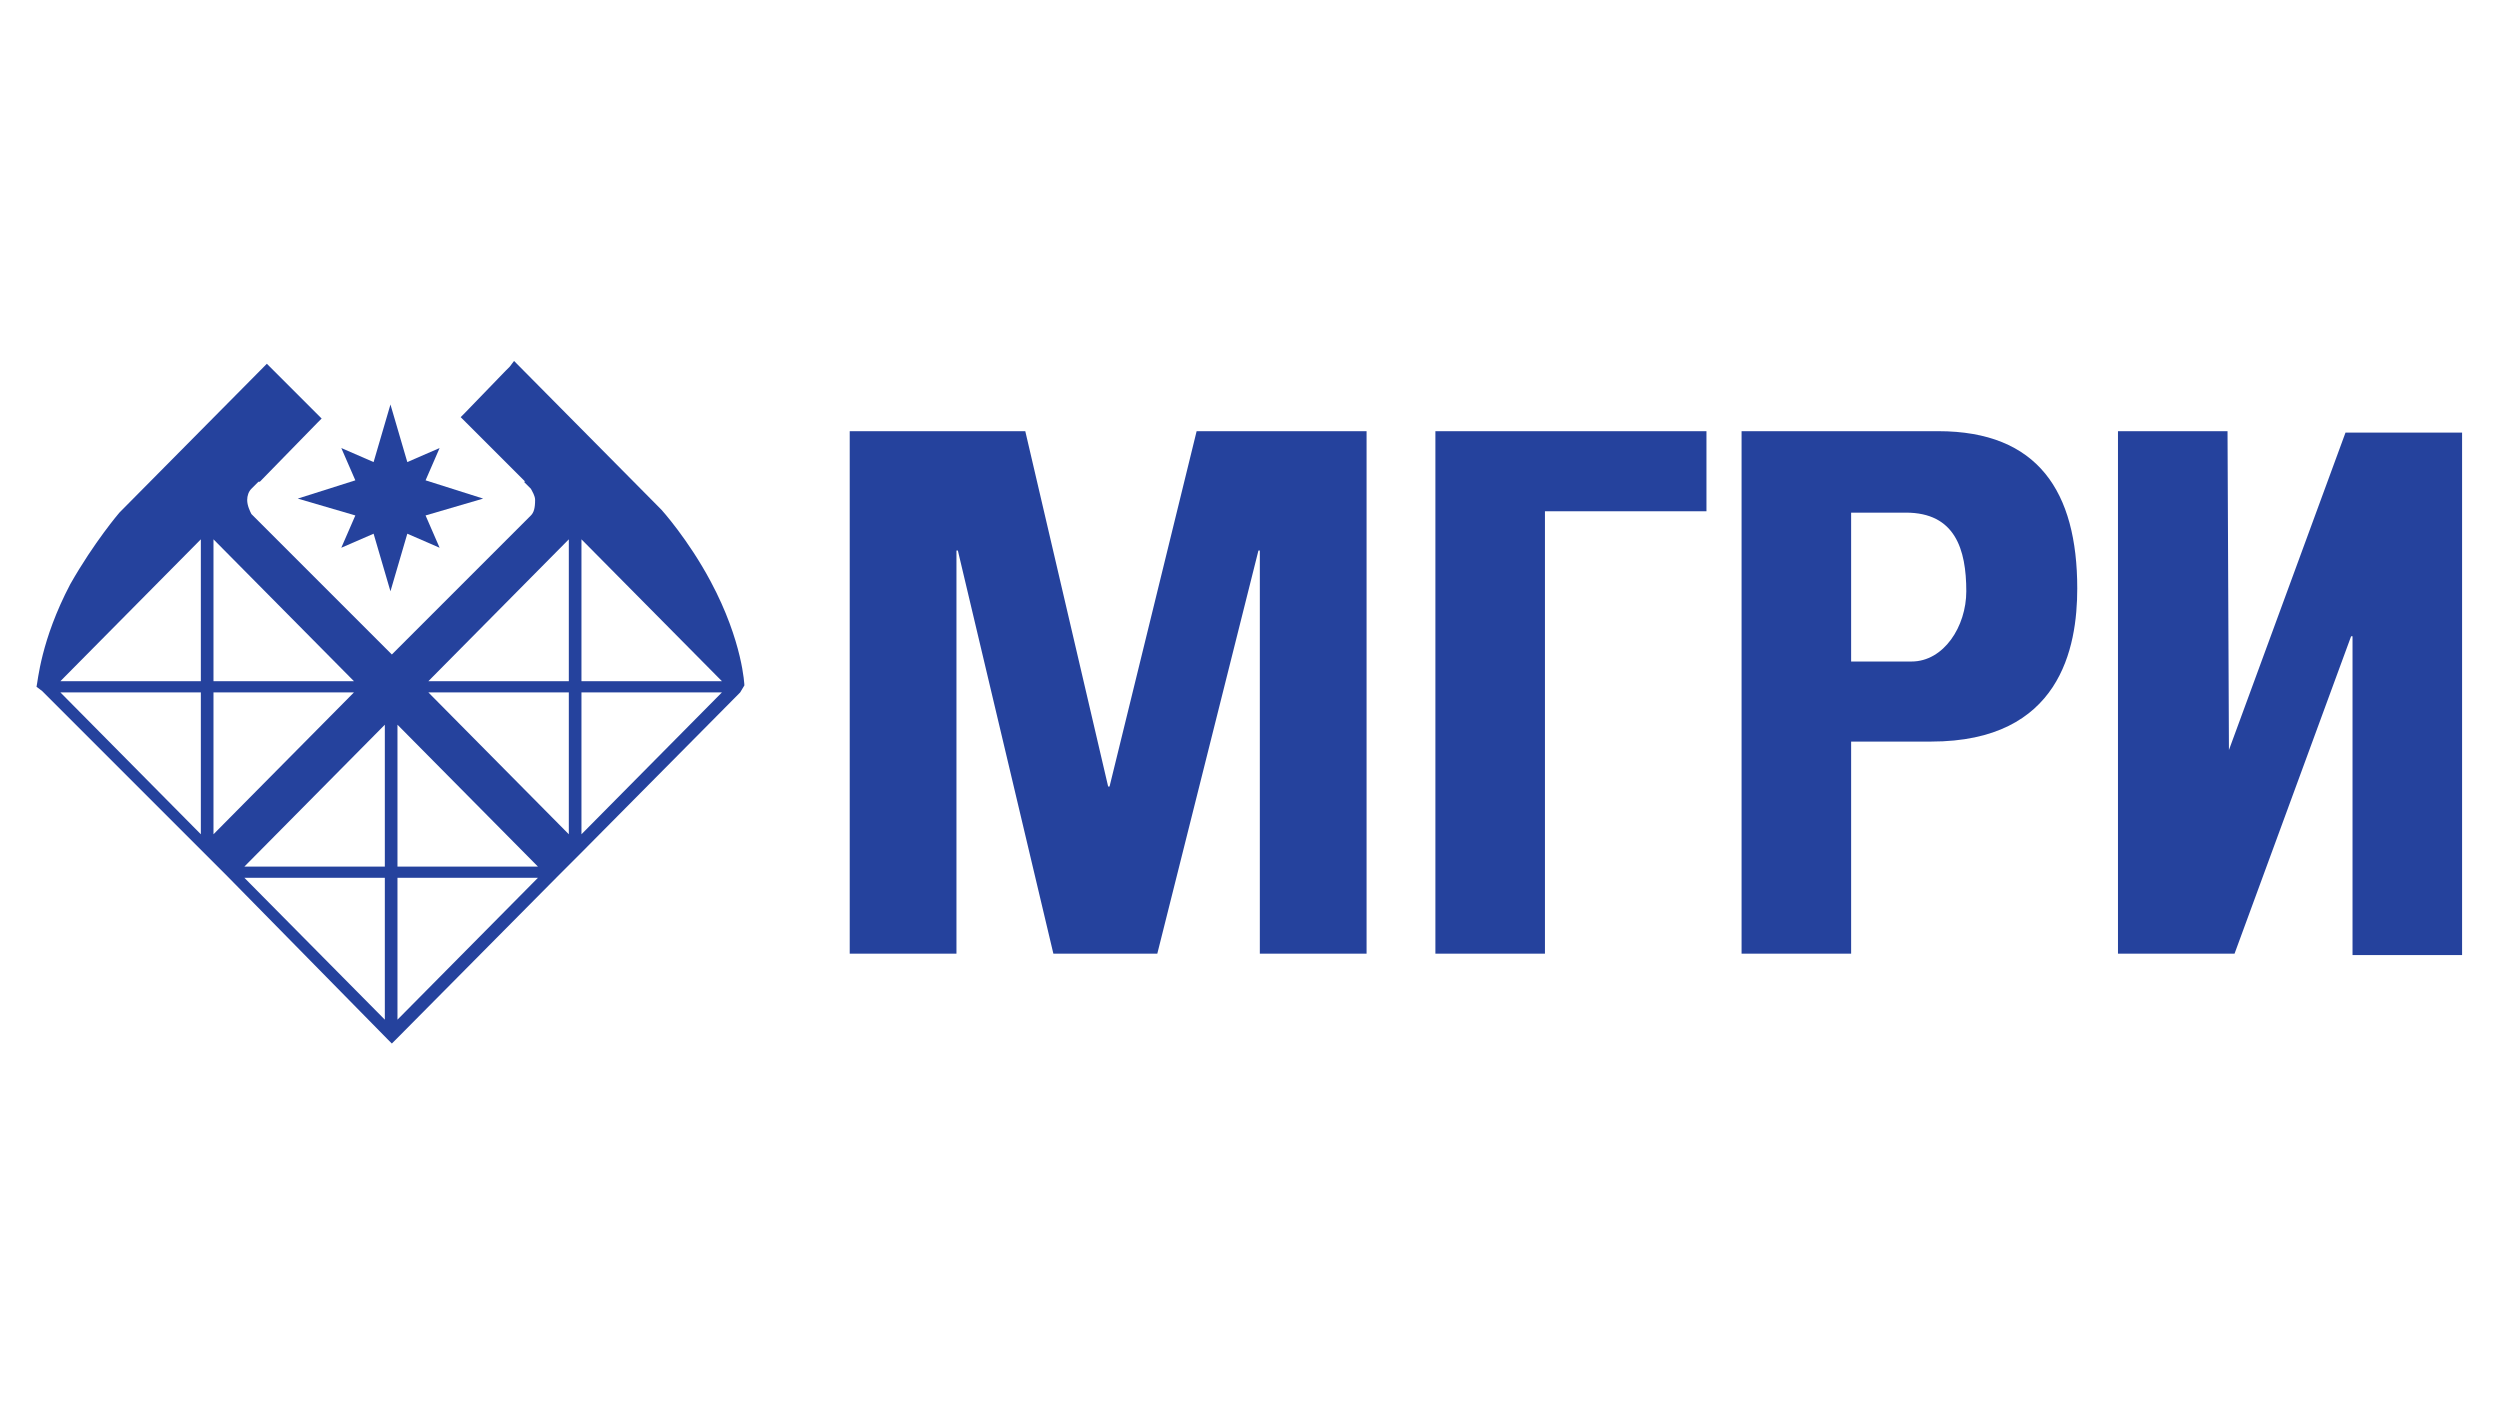
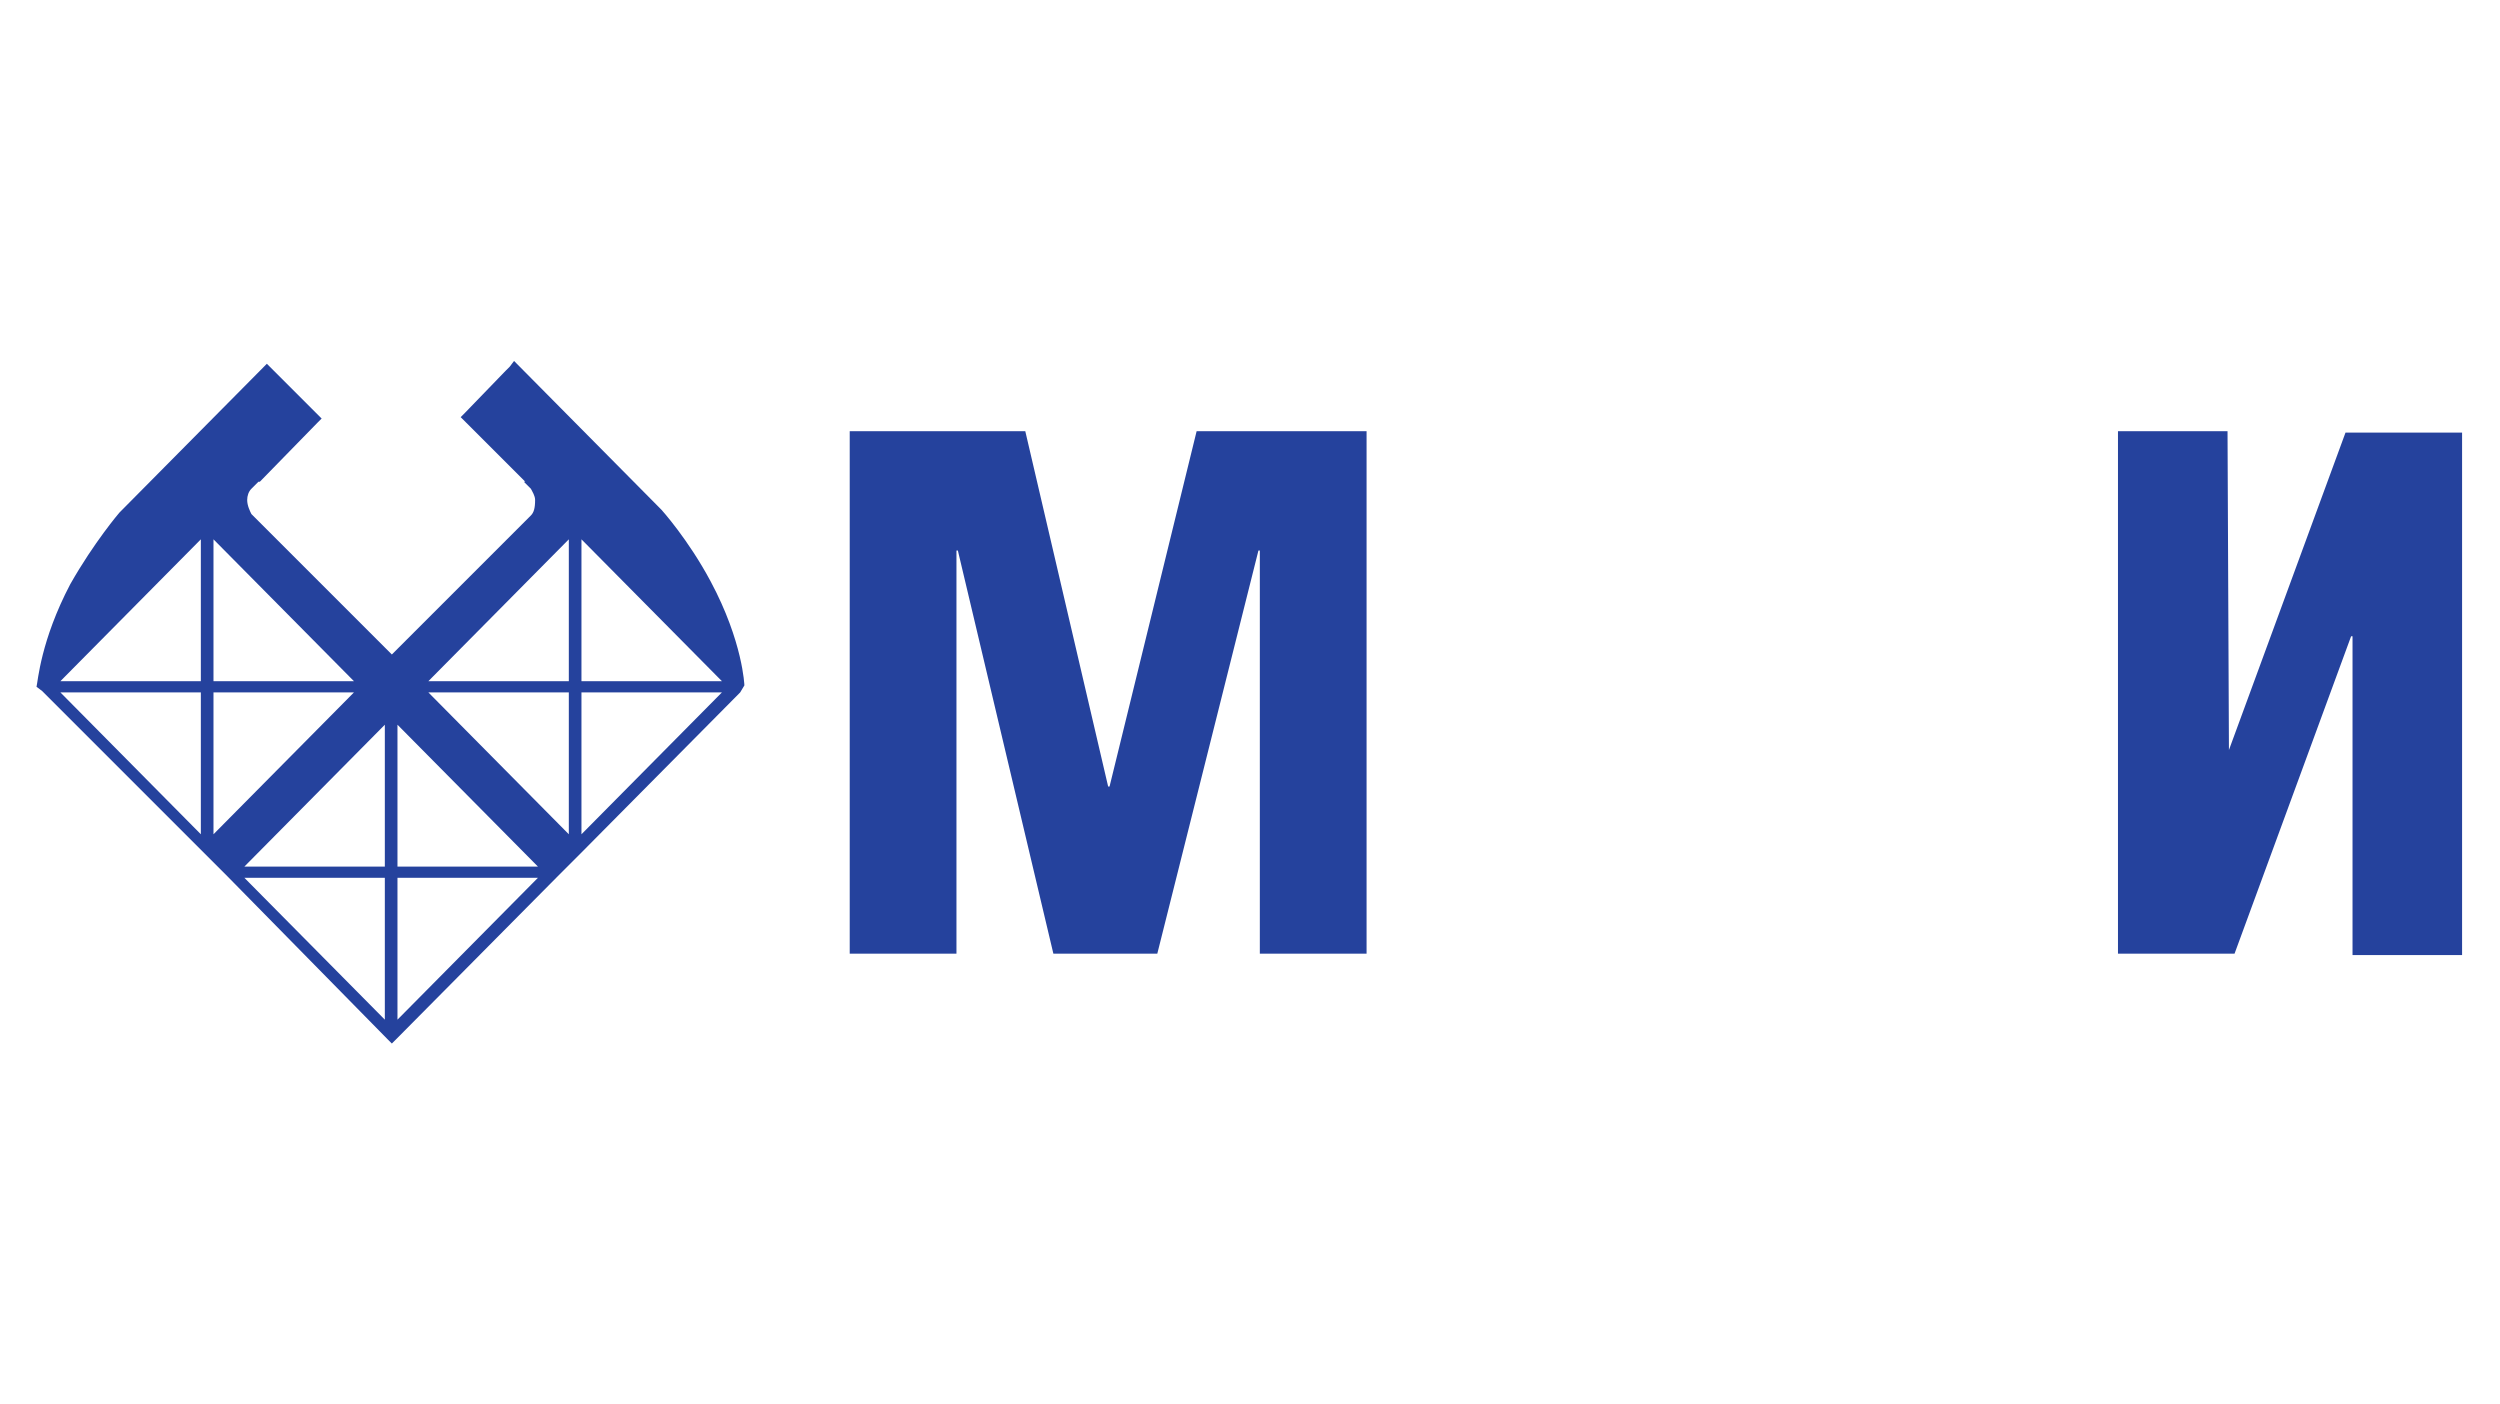
<svg xmlns="http://www.w3.org/2000/svg" version="1.1" id="Layer_1" x="0px" y="0px" viewBox="0 0 178 100" style="enable-background:new 0 0 178 100;" xml:space="preserve">
  <style type="text/css">
	.st0{fill:#25429D;}
</style>
-   <path class="st0" d="M21.2,35.5l4.1,1.2l-1,2.3l2.3-1l1.2,4.1l1.2-4.1l2.3,1l-1-2.3l4.1-1.2l-4.1-1.3l1-2.3l-2.3,1l-1.2-4.1  l-1.2,4.1l-2.3-1l1,2.3L21.2,35.5z" />
  <path class="st0" d="M41.4,48.5V38.4l10,10.1H41.4z M41.4,59.4V49.3h10L41.4,59.4z M40.5,48.5h-10l10-10.1V48.5z M40.5,59.4  l-10-10.1h10V59.4z M28.3,61.7V51.6l10,10.1H28.3z M28.3,72.6V62.5h10L28.3,72.6z M27.4,61.7h-10l10-10.1V61.7z M27.4,72.6l-10-10.1  h10V72.6z M15.2,59.4V49.3h10L15.2,59.4z M14.3,48.5h-10l10-10.1V48.5z M14.3,59.4l-10-10.1h10V59.4z M25.2,48.5h-10V38.4L25.2,48.5  z M53,48.8c0,0-0.1-3.1-2.4-7.4c-1.6-3-3.5-5.1-3.5-5.1L36.6,25.7l-0.3,0.4h0L36,26.4l-2.9,3l-0.3,0.3l0.4,0.4l4.2,4.2  c0,0-0.1,0-0.1,0l0.1,0.1l0.4,0.4c0.1,0.2,0.3,0.5,0.3,0.8c0,0.6-0.1,0.9-0.3,1.1l-0.2,0.2c0,0,0,0,0,0h0l-9.7,9.7l-10-10  c-0.1-0.2-0.3-0.6-0.3-1c0-0.3,0.1-0.6,0.3-0.8l0.5-0.5l0.1,0c0,0,0,0,0,0l4.1-4.2l0.3-0.3l-0.3-0.3l-0.4-0.4L19,25.9L8.5,36.5  c0,0-1.8,2.1-3.5,5.1c-2.1,4-2.3,6.9-2.4,7.3v0L3,49.2l11.5,11.5l0.3,0.3l1,1l0.3,0.3L27.6,74l0.3,0.3l0.3-0.3l11.5-11.6l0.3-0.3  l1-1l0.3-0.3l11.4-11.5L53,48.8L53,48.8z" />
  <path class="st0" d="M60.5,67.9V30.7h12.5L78.9,56H79l6.2-25.3h12.1v37.2h-7.6V39.2h-0.1l-7.2,28.7H75l-6.8-28.7h-0.1v28.7H60.5z" />
-   <path class="st0" d="M102.2,67.9V30.7h19.3v5.7H110v31.5H102.2z" />
-   <path class="st0" d="M131.8,47.1h4.3c2.3,0,3.9-2.5,3.9-5c0-3-0.8-5.6-4.3-5.6h-3.9V47.1z M124,30.7h14c7.1,0,9.9,4.3,9.9,11.2  c0,4.2-1.2,10.9-10.4,10.9h-5.7v15.1H124V30.7z" />
  <path class="st0" d="M158.7,53.4l8.3-22.6h8.3v37.2h-7.8V45.3h-0.1l-8.3,22.6h-8.3V30.7h7.8L158.7,53.4L158.7,53.4z" />
</svg>